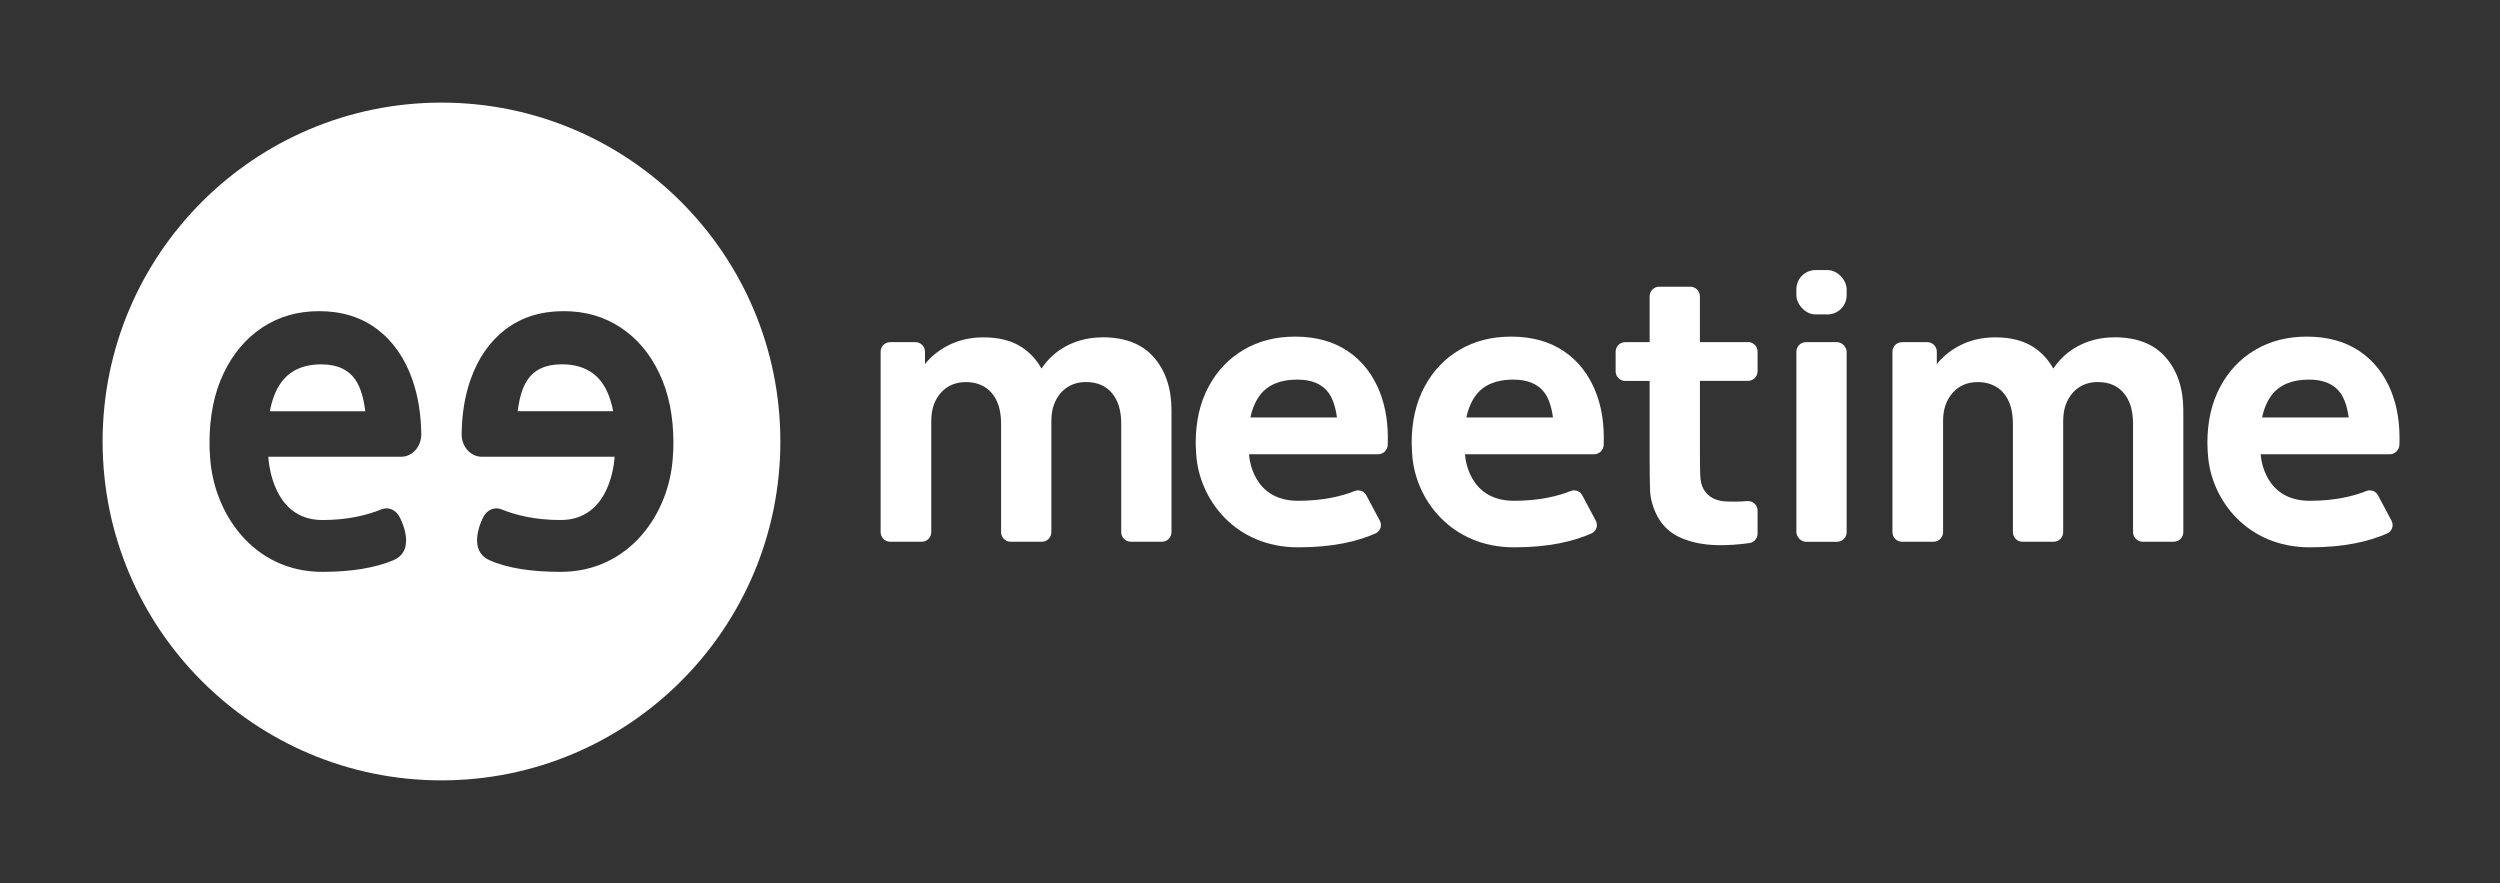
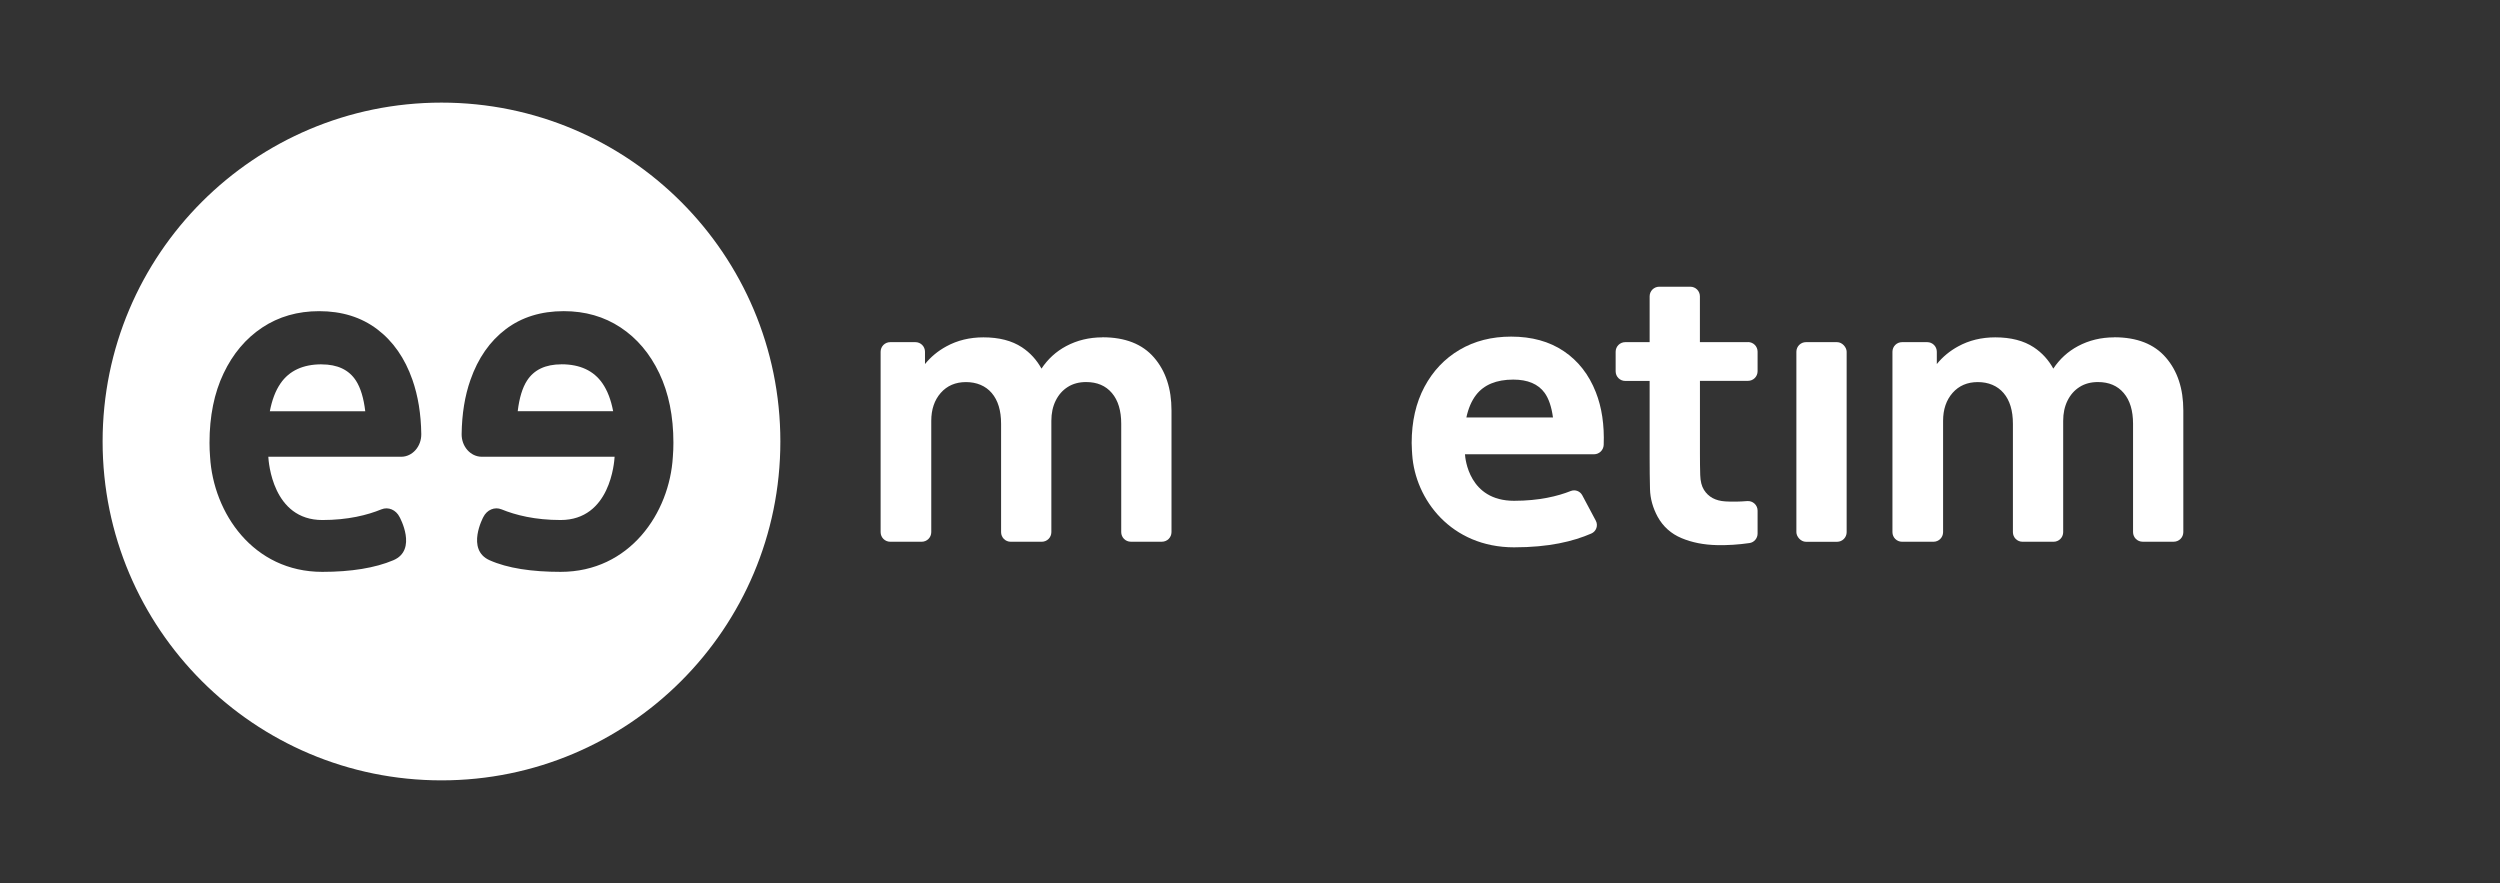
<svg xmlns="http://www.w3.org/2000/svg" id="Construção" viewBox="0 0 542.09 191.46">
  <rect x="0" y="0" width="542.09" height="191.46" fill="#333333" stroke="none" />
  <defs>
    <style>.cls-1{fill:#fff;}</style>
  </defs>
  <g>
    <path class="cls-1" d="M239.06,73.15c-2.89,0-5.51,.64-7.88,1.9-2.21,1.18-3.98,2.82-5.35,4.88-1.03-1.87-2.42-3.42-4.23-4.62-2.18-1.44-4.96-2.16-8.36-2.16-2.97,0-5.65,.65-8.04,1.96-1.83,1-3.37,2.28-4.63,3.83v-2.67c0-1.15-.93-2.08-2.08-2.08h-5.46c-1.15,0-2.08,.93-2.08,2.08v39.12c0,1.15,.93,2.08,2.08,2.08h6.82c1.15,0,2.08-.93,2.08-2.08v-24.13c0-2.49,.69-4.51,2.06-6.07,1.38-1.56,3.2-2.34,5.47-2.34s4.24,.79,5.59,2.38c1.35,1.59,2.02,3.81,2.02,6.67v23.49c0,1.15,.93,2.08,2.08,2.08h6.74c1.15,0,2.08-.93,2.08-2.08v-24.13c0-1.66,.31-3.12,.94-4.39,.63-1.27,1.5-2.26,2.63-2.97,1.12-.71,2.44-1.06,3.97-1.06,2.38,0,4.24,.79,5.59,2.38,1.35,1.59,2.02,3.81,2.02,6.67v23.49c0,1.15,.93,2.08,2.08,2.08h6.74c1.15,0,2.08-.93,2.08-2.08v-26.38c0-4.73-1.26-8.56-3.79-11.48-2.53-2.93-6.26-4.39-11.2-4.39Z" />
    <path class="cls-1" d="M379.02,74.19h-10.42v-9.94c0-1.15-.93-2.08-2.08-2.08h-6.74c-1.15,0-2.08,.93-2.08,2.08v9.94h-5.29c-1.15,0-2.08,.93-2.08,2.08v4.25c0,1.15,.93,2.08,2.08,2.08h5.29v16.51c0,2.59,.03,4.91,.08,6.95,.05,2.04,.61,4.06,1.68,6.03,1.18,2.11,2.89,3.64,5.15,4.59,2.26,.95,4.82,1.46,7.7,1.52,2.31,.05,4.67-.1,7.06-.45,1.01-.15,1.74-1.04,1.74-2.05v-4.98c0-1.22-1.05-2.17-2.26-2.07-1.69,.14-3.28,.16-4.75,.07-2.11-.13-3.65-.96-4.61-2.49-.51-.8-.78-1.88-.82-3.23-.04-1.35-.06-2.87-.06-4.55v-15.87h10.42c1.15,0,2.08-.93,2.08-2.08v-4.25c0-1.15-.93-2.08-2.08-2.08Z" />
    <rect class="cls-1" x="389.52" y="74.19" width="10.9" height="43.29" rx="2.08" ry="2.08" />
-     <rect class="cls-1" x="389.52" y="58.56" width="10.9" height="9.62" rx="4.16" ry="4.16" />
    <path class="cls-1" d="M458.46,73.15c-2.89,0-5.51,.64-7.88,1.9-2.21,1.18-3.98,2.82-5.35,4.88-1.03-1.87-2.42-3.42-4.23-4.62-2.18-1.44-4.96-2.16-8.36-2.16-2.97,0-5.65,.65-8.04,1.96-1.83,1-3.37,2.28-4.63,3.83v-2.67c0-1.15-.93-2.08-2.08-2.08h-5.46c-1.15,0-2.08,.93-2.08,2.08v39.12c0,1.15,.93,2.08,2.08,2.08h6.82c1.15,0,2.08-.93,2.08-2.08v-24.13c0-2.49,.69-4.51,2.06-6.07,1.38-1.56,3.2-2.34,5.47-2.34s4.24,.79,5.59,2.38c1.35,1.59,2.02,3.81,2.02,6.67v23.49c0,1.15,.93,2.08,2.08,2.08h6.74c1.15,0,2.08-.93,2.08-2.08v-24.13c0-1.66,.31-3.12,.94-4.39,.63-1.27,1.5-2.26,2.63-2.97,1.12-.71,2.44-1.06,3.97-1.06,2.38,0,4.24,.79,5.59,2.38,1.35,1.59,2.02,3.81,2.02,6.67v23.49c0,1.15,.93,2.08,2.08,2.08h6.74c1.15,0,2.08-.93,2.08-2.08v-26.38c0-4.73-1.26-8.56-3.79-11.48-2.53-2.93-6.26-4.39-11.2-4.39Z" />
-     <path class="cls-1" d="M292.26,76.15c-3.13-2.11-6.94-3.16-11.42-3.16-4.21,0-7.94,.95-11.18,2.86-3.24,1.91-5.78,4.59-7.62,8.04-1.84,3.45-2.77,7.51-2.77,12.17,0,.83,.11,2.45,.11,2.45,.64,9.84,8.48,20.17,22.09,20.17,7.61,0,12.82-1.29,16.75-2.99,1.08-.46,1.53-1.75,.98-2.78l-2.94-5.52c-.48-.9-1.55-1.3-2.5-.92-2.79,1.11-6.83,2.12-12.29,2.12-9.79,0-10.58-9.15-10.64-10.09h27.99c1.12,0,2.04-.9,2.09-2.02,.16-4.32-.4-8.14-1.71-11.45-1.5-3.82-3.82-6.78-6.95-8.89Zm-21.13,14.38c.42-1.97,1.12-3.6,2.1-4.88,1.72-2.23,4.42-3.34,8.08-3.34,3.13,0,5.39,.96,6.77,2.86,.91,1.26,1.51,3.05,1.82,5.35h-18.78Z" />
    <path class="cls-1" d="M339.09,76.15c-3.13-2.11-6.94-3.16-11.42-3.16-4.21,0-7.94,.95-11.18,2.86-3.24,1.91-5.78,4.59-7.62,8.04-1.84,3.45-2.77,7.51-2.77,12.17,0,.83,.11,2.45,.11,2.45,.64,9.84,8.48,20.17,22.09,20.17,7.61,0,12.82-1.29,16.75-2.99,1.08-.46,1.53-1.75,.98-2.78l-2.94-5.52c-.48-.9-1.55-1.3-2.5-.92-2.79,1.11-6.83,2.12-12.29,2.12-9.79,0-10.58-9.15-10.64-10.09h27.99c1.12,0,2.04-.9,2.09-2.02,.16-4.32-.4-8.14-1.71-11.45-1.5-3.82-3.82-6.78-6.95-8.89Zm-21.13,14.38c.42-1.97,1.12-3.6,2.1-4.88,1.72-2.23,4.42-3.34,8.08-3.34,3.13,0,5.39,.96,6.78,2.86,.91,1.26,1.51,3.05,1.82,5.35h-18.78Z" />
-     <path class="cls-1" d="M518.58,85.04c-1.5-3.82-3.82-6.78-6.95-8.89-3.13-2.11-6.94-3.16-11.42-3.16-4.21,0-7.94,.95-11.18,2.86s-5.78,4.59-7.62,8.04c-1.84,3.45-2.77,7.51-2.77,12.17,0,.83,.11,2.45,.11,2.45,.64,9.84,8.48,20.17,22.09,20.17,7.61,0,12.82-1.29,16.75-2.99,1.08-.46,1.53-1.75,.98-2.78l-2.94-5.52c-.48-.9-1.55-1.3-2.5-.92-2.79,1.11-6.83,2.12-12.29,2.12-9.79,0-10.58-9.15-10.64-10.09h27.99c1.12,0,2.04-.9,2.09-2.02,.16-4.32-.4-8.14-1.71-11.45Zm-28.08,5.49c.42-1.97,1.12-3.6,2.1-4.88,1.72-2.23,4.42-3.34,8.08-3.34,3.13,0,5.39,.96,6.78,2.86,.91,1.26,1.51,3.05,1.82,5.35h-18.78Z" />
  </g>
  <g>
    <path class="cls-1" d="M69.73,79c-4.03,0-7,1.38-8.9,4.13-1.09,1.58-1.85,3.6-2.32,6.04h20.69c-.34-2.85-1.01-5.07-2.01-6.62-1.52-2.36-4.01-3.54-7.46-3.54Z" />
    <path class="cls-1" d="M121.73,79c-3.45,0-5.94,1.18-7.46,3.54-1,1.55-1.67,3.77-2.01,6.62h20.69c-.46-2.44-1.23-4.46-2.32-6.04-1.9-2.75-4.87-4.13-8.9-4.13Z" />
    <path class="cls-1" d="M95.73,22.25c-40.58,0-73.48,32.9-73.48,73.48s32.9,73.48,73.48,73.48,73.48-32.9,73.48-73.48S136.32,22.25,95.73,22.25Zm-8.74,76.79h-28.81c.07,1.16,.93,13.72,11.72,13.72,5.55,0,9.76-1.07,12.79-2.31,1.51-.62,3.18,.1,3.96,1.67,0,0,3.95,7.11-1.36,9.36-3.94,1.67-9.16,2.52-15.4,2.52-15,0-23.63-12.78-24.34-24.96h0c-.08-.99-.12-2-.12-3.03,0-5.77,1.02-10.79,3.05-15.05,2.03-4.27,4.83-7.58,8.4-9.95,3.57-2.36,7.67-3.54,12.32-3.54,4.93,0,9.12,1.3,12.58,3.91,3.45,2.61,6.01,6.27,7.66,11,1.21,3.47,1.85,7.38,1.91,11.73,.04,2.72-1.94,4.93-4.36,4.93Zm58.91,0h0c-.7,12.18-9.34,24.96-24.34,24.96-6.24,0-11.5-.78-15.4-2.52-5.18-2.31-1.36-9.36-1.36-9.36,.78-1.57,2.45-2.29,3.96-1.67,3.03,1.24,7.25,2.31,12.79,2.31,10.79,0,11.65-12.56,11.72-13.72h-28.81c-2.42,0-4.4-2.22-4.36-4.93,.06-4.36,.69-8.27,1.91-11.73,1.65-4.72,4.21-8.39,7.66-11,3.45-2.61,7.65-3.91,12.58-3.91,4.64,0,8.75,1.18,12.32,3.54,3.57,2.36,6.37,5.68,8.4,9.95,2.03,4.27,3.05,9.29,3.05,15.05,0,1.03-.04,2.04-.12,3.03Z" />
  </g>
</svg>